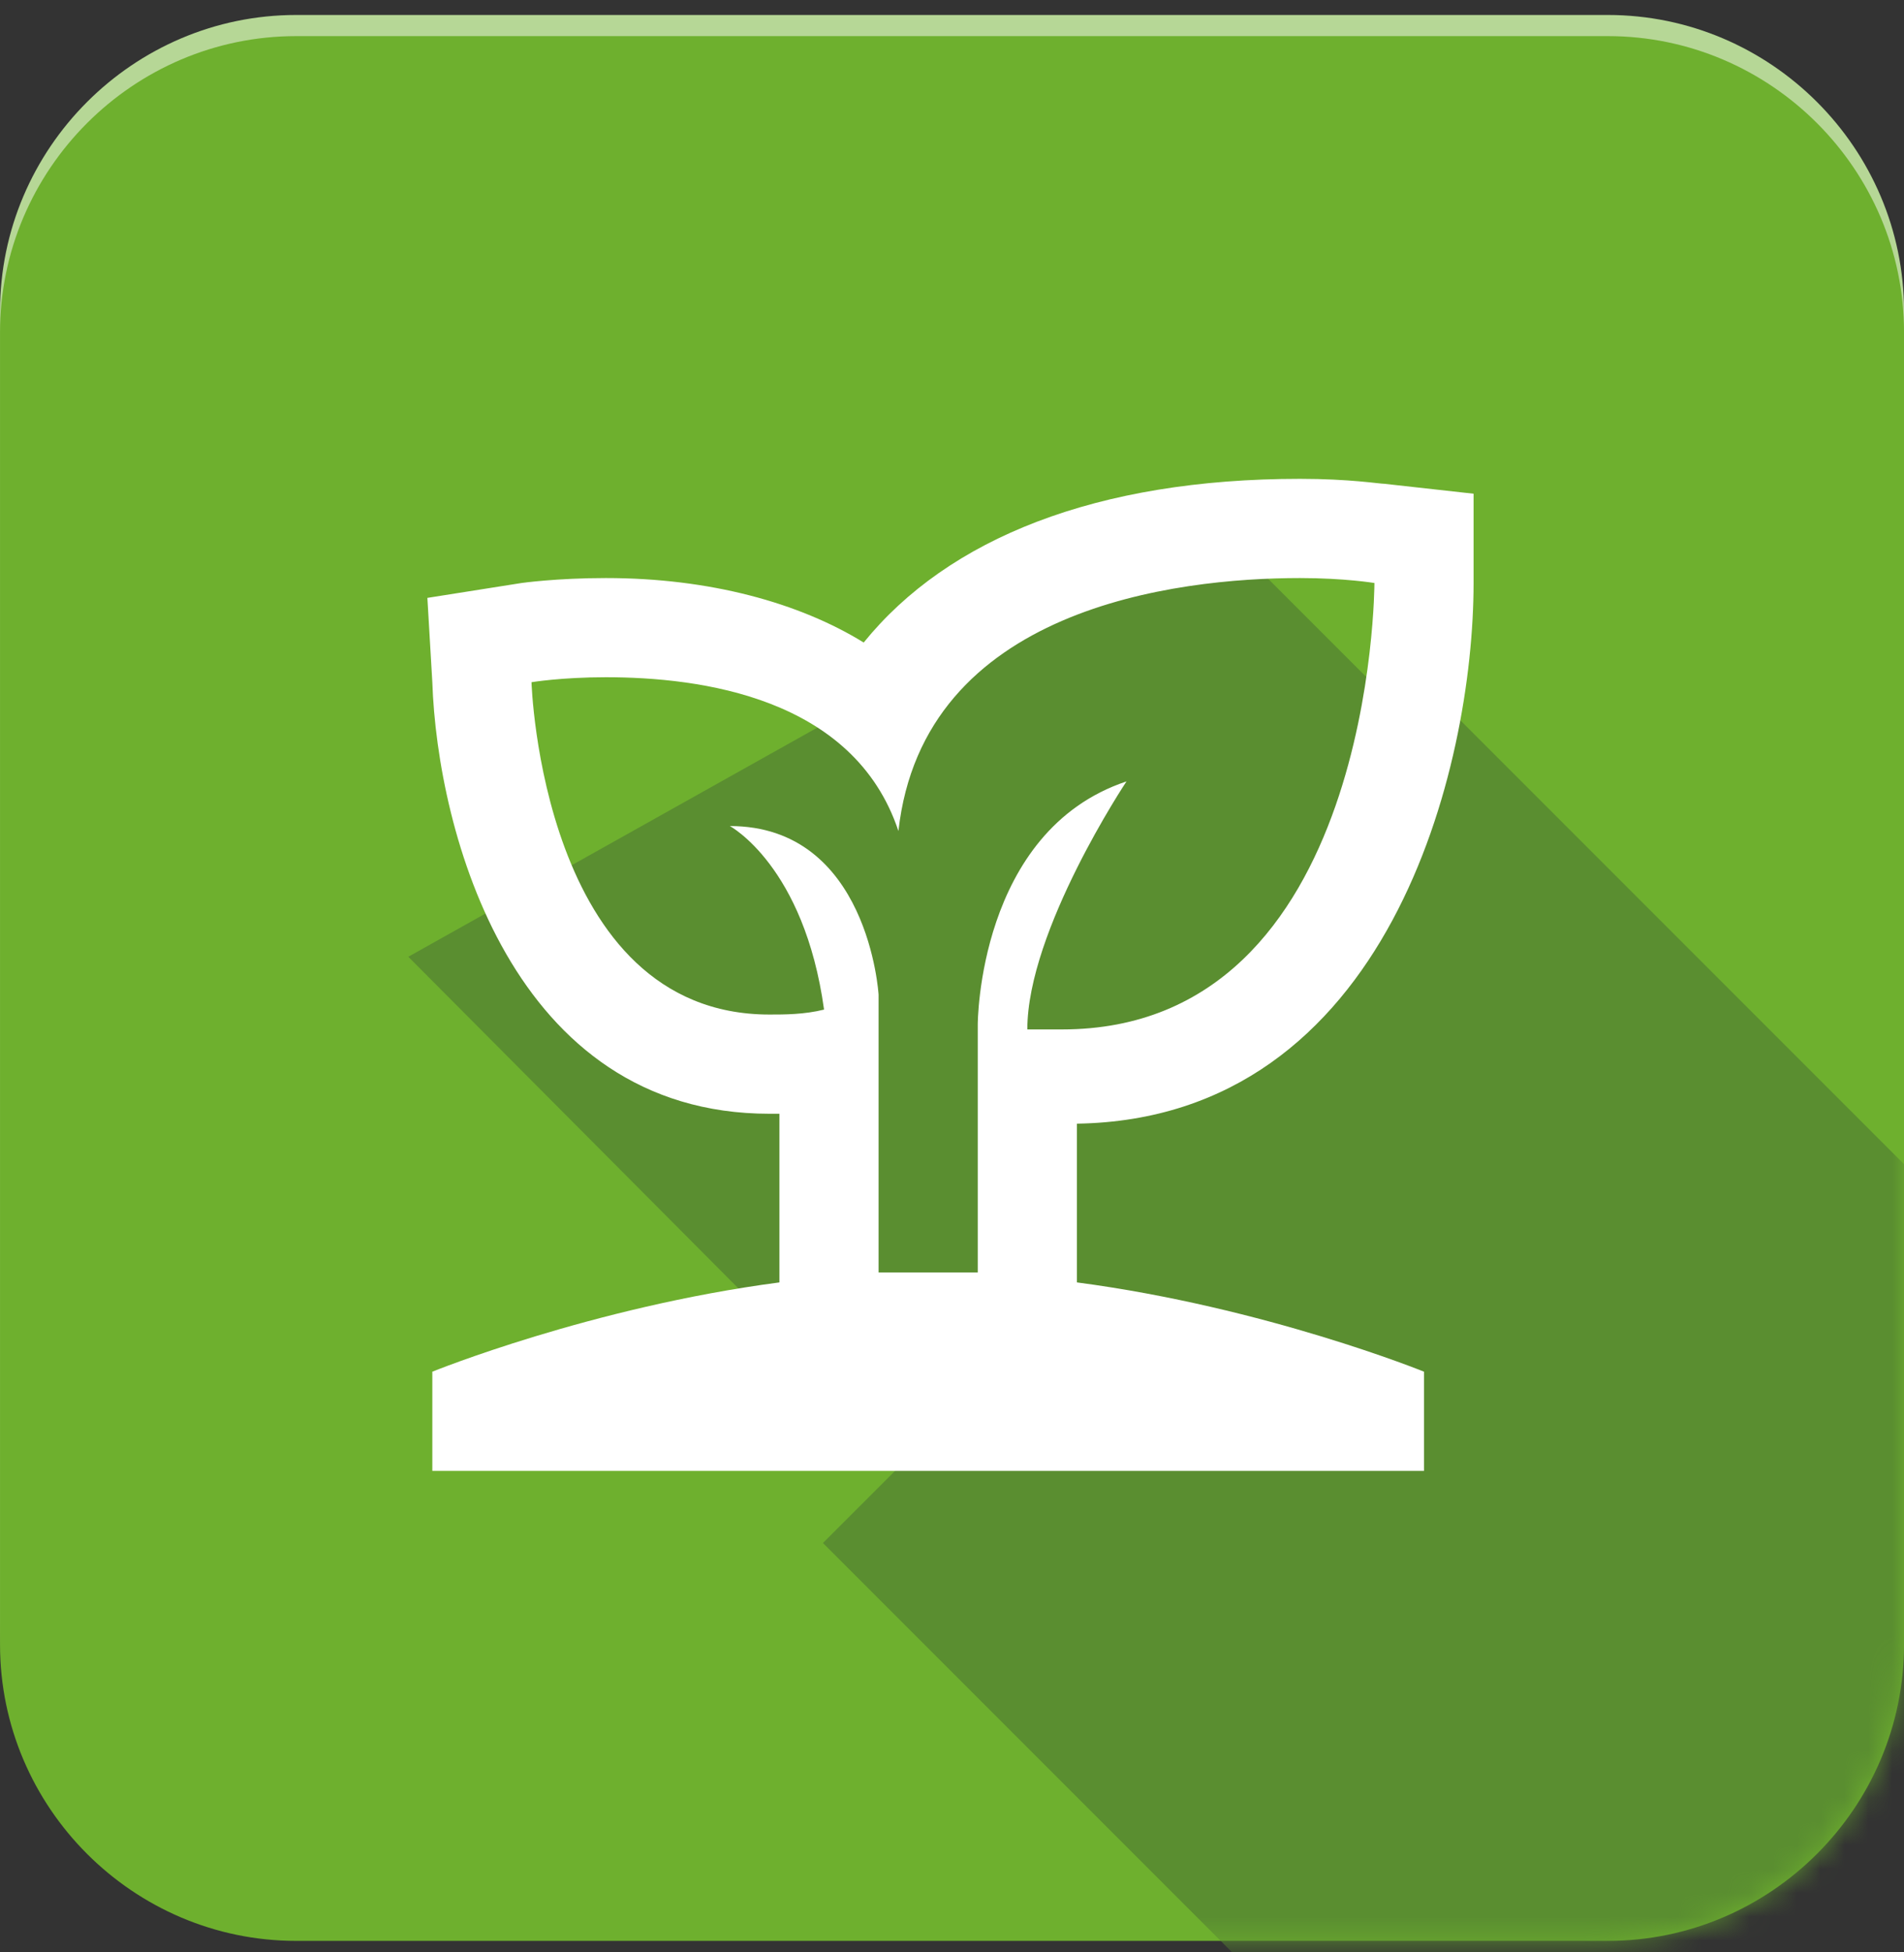
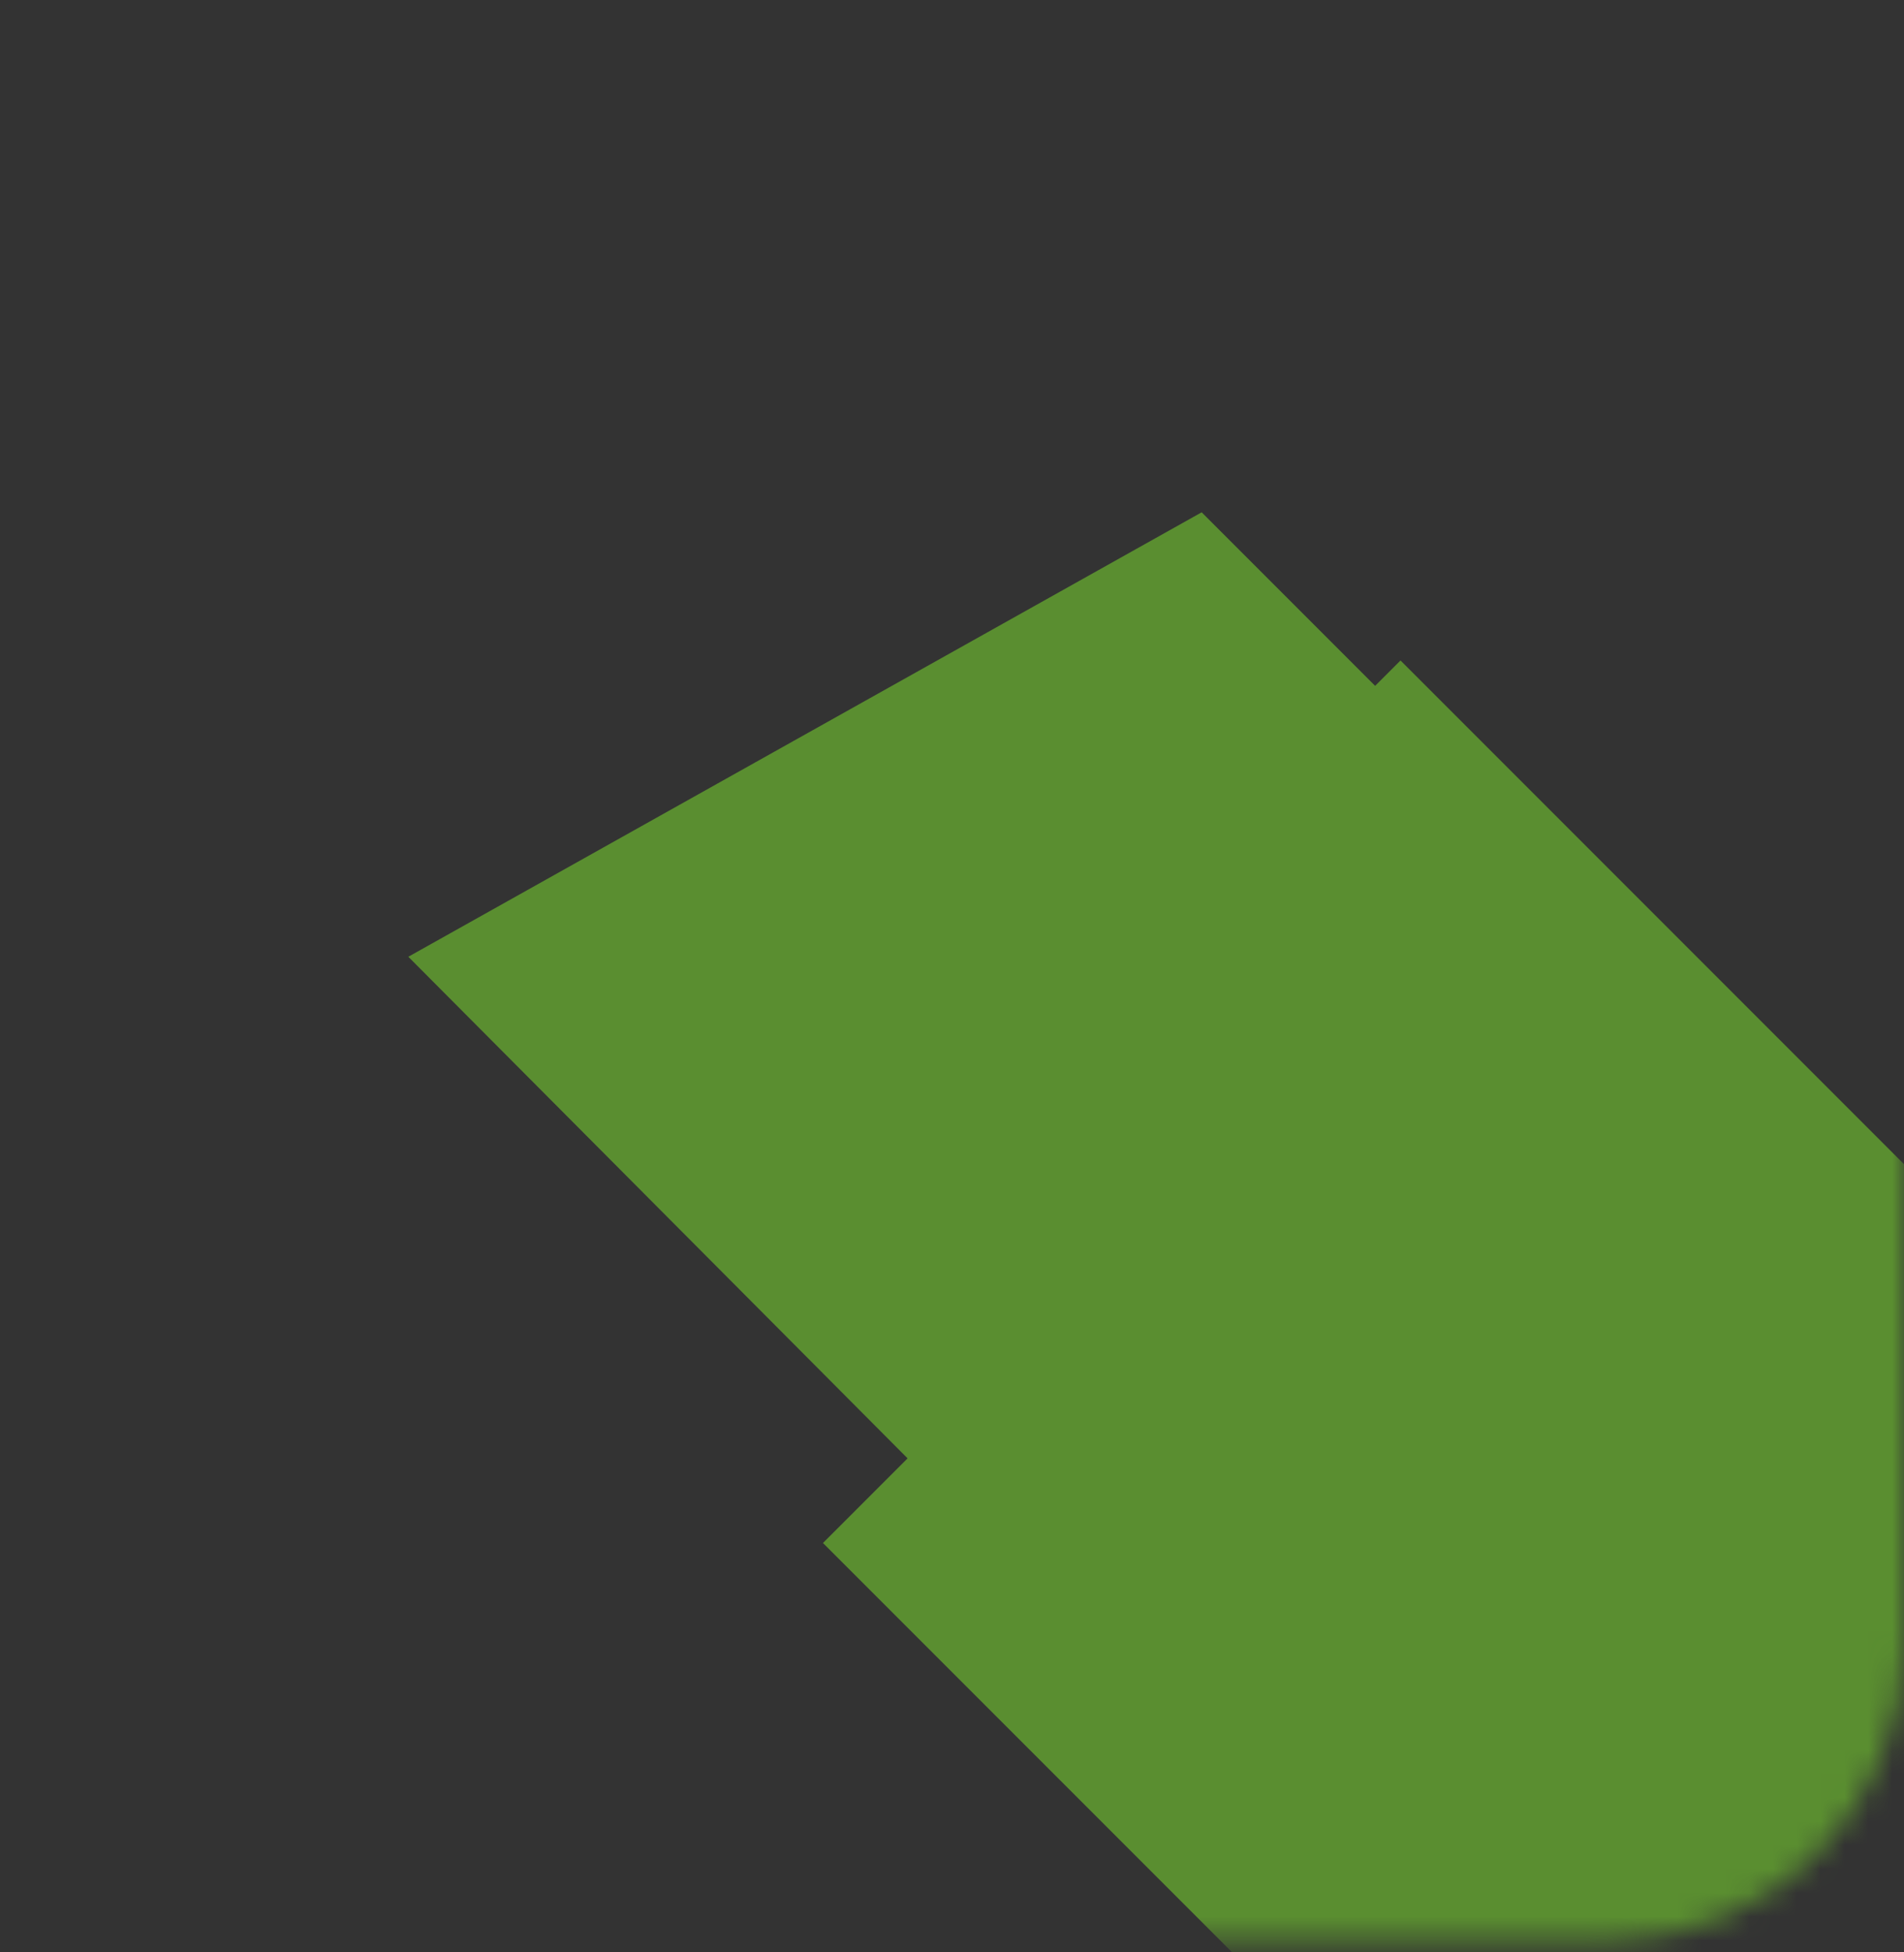
<svg xmlns="http://www.w3.org/2000/svg" width="80" height="82" viewBox="0 0 80 82" fill="none">
  <rect x="0" y="0" width="80" height="82" fill="#333333" stroke="none" />
-   <path d="M0.001 68.184C0.001 75.029 5.601 80.629 12.445 80.629H67.556C74.401 80.629 80.001 75.029 80.001 68.184V13.073C80.001 6.229 74.401 0.629 67.556 0.629H12.445C5.601 0.629 0.001 6.229 0.001 13.073V68.184Z" fill="#B6D796" />
-   <path d="M0.001 69.073C0.001 75.918 5.601 81.517 12.445 81.517H67.556C74.401 81.517 80.001 75.918 80.001 69.073V13.962C80.001 7.117 74.401 1.517 67.556 1.517H12.445C5.601 1.517 0.001 7.117 0.001 13.962V69.073Z" fill="#6EB02E" />
  <mask id="mask0_3413_674" style="mask-type:luminance" maskUnits="userSpaceOnUse" x="0" y="1" width="80" height="81">
    <path d="M0 69.073C0 75.917 5.6 81.517 12.444 81.517H67.556C74.4 81.517 80 75.917 80 69.073V13.962C80 7.117 74.4 1.517 67.556 1.517H12.444C5.6 1.517 0 7.117 0 13.962V69.073Z" fill="white" />
  </mask>
  <g mask="url(#mask0_3413_674)">
    <path d="M115.378 84.273L58.845 27.74L57.779 28.806L50.49 21.517L17.156 40.184L38.134 61.251L34.578 64.806L84.623 114.851L115.378 84.273Z" fill="#5A8E30" />
  </g>
-   <path d="M61.915 24.486V20.736L58.165 20.319C57.957 20.319 56.707 20.111 54.624 20.111C46.082 20.111 39.832 22.611 36.29 26.986C33.582 25.319 29.832 24.278 25.457 24.278C23.374 24.278 21.915 24.486 21.915 24.486L17.957 25.111L18.165 28.653C18.374 34.903 21.499 46.778 32.332 46.778H32.749V53.861C24.832 54.903 18.165 57.611 18.165 57.611V61.778H59.832V57.611C59.832 57.611 53.165 54.903 45.249 53.861V47.194C58.374 46.986 61.915 32.194 61.915 24.486ZM38.999 53.444H36.915V41.778C36.915 41.778 36.499 34.694 30.665 34.694C30.665 34.694 33.79 36.361 34.624 42.403C33.79 42.611 32.957 42.611 32.332 42.611C22.749 42.611 22.332 28.653 22.332 28.653C22.332 28.653 23.582 28.444 25.457 28.444C29.415 28.444 35.874 29.278 37.749 34.903C38.79 25.528 49.415 24.278 54.624 24.278C56.499 24.278 57.749 24.486 57.749 24.486C57.749 24.486 57.749 43.236 44.624 43.236H43.165C43.165 39.069 47.332 32.819 47.332 32.819C41.082 34.903 41.082 43.028 41.082 43.028V53.444H38.999Z" fill="white" />
</svg>